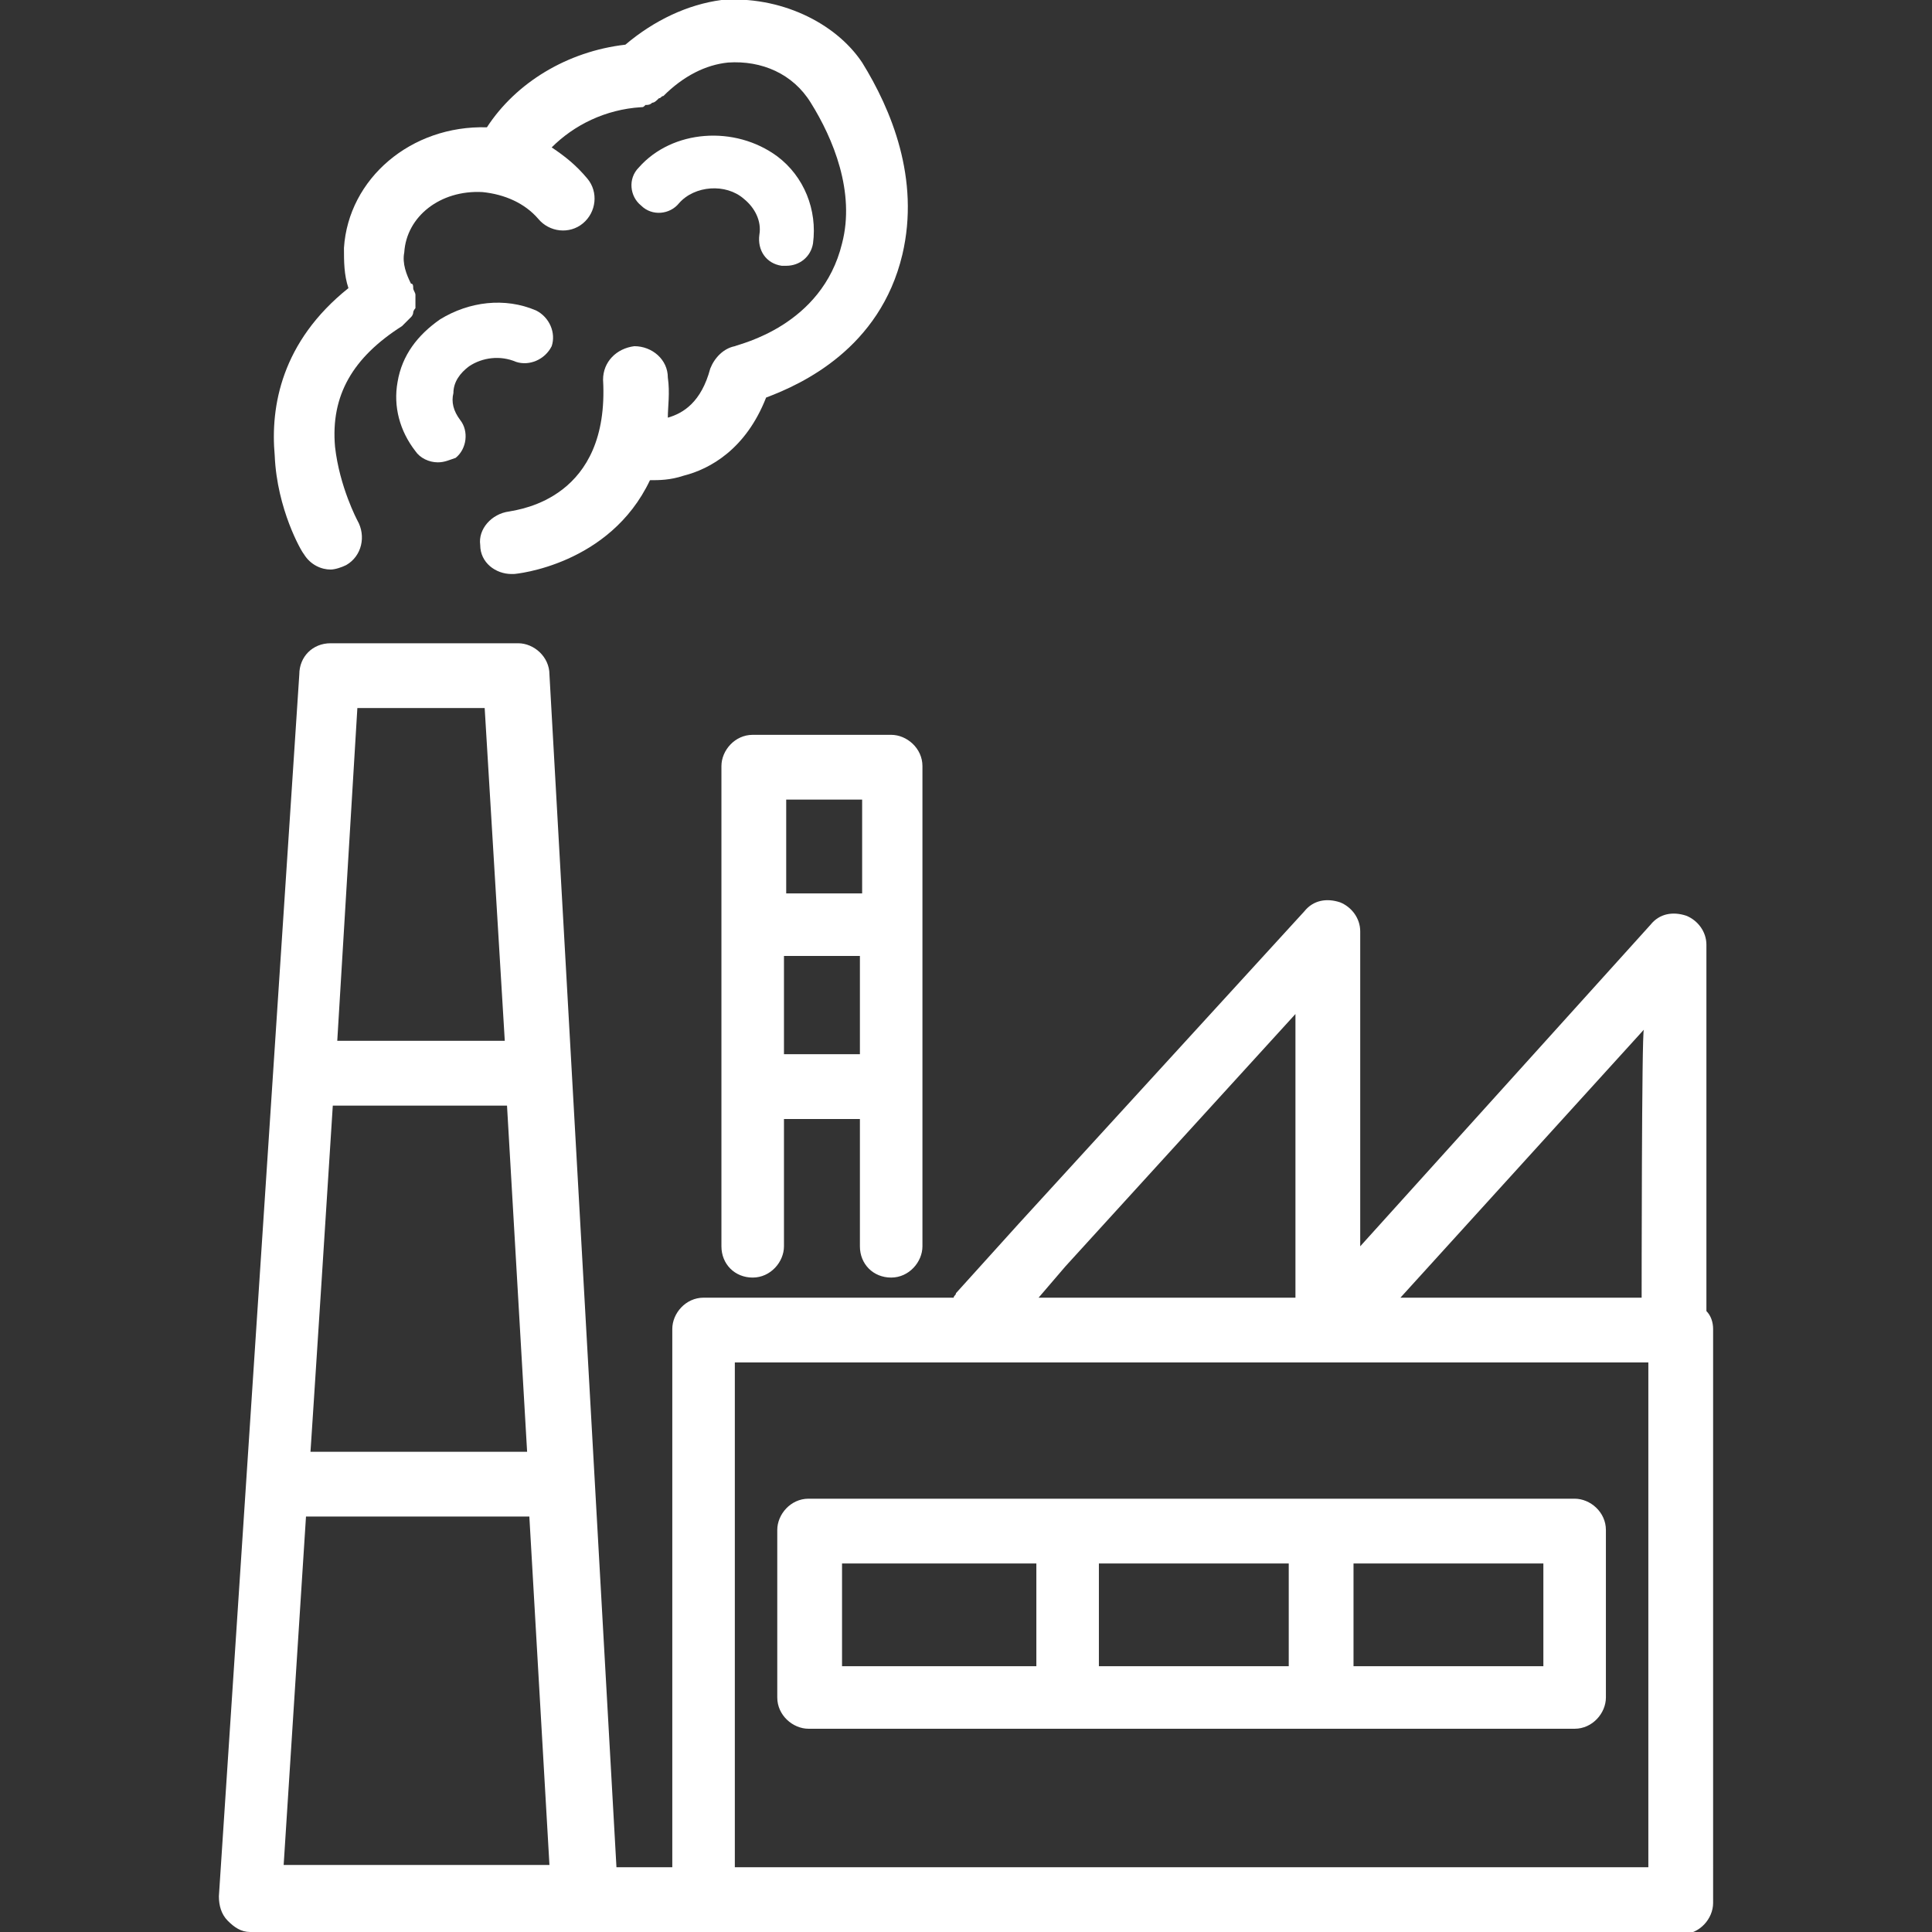
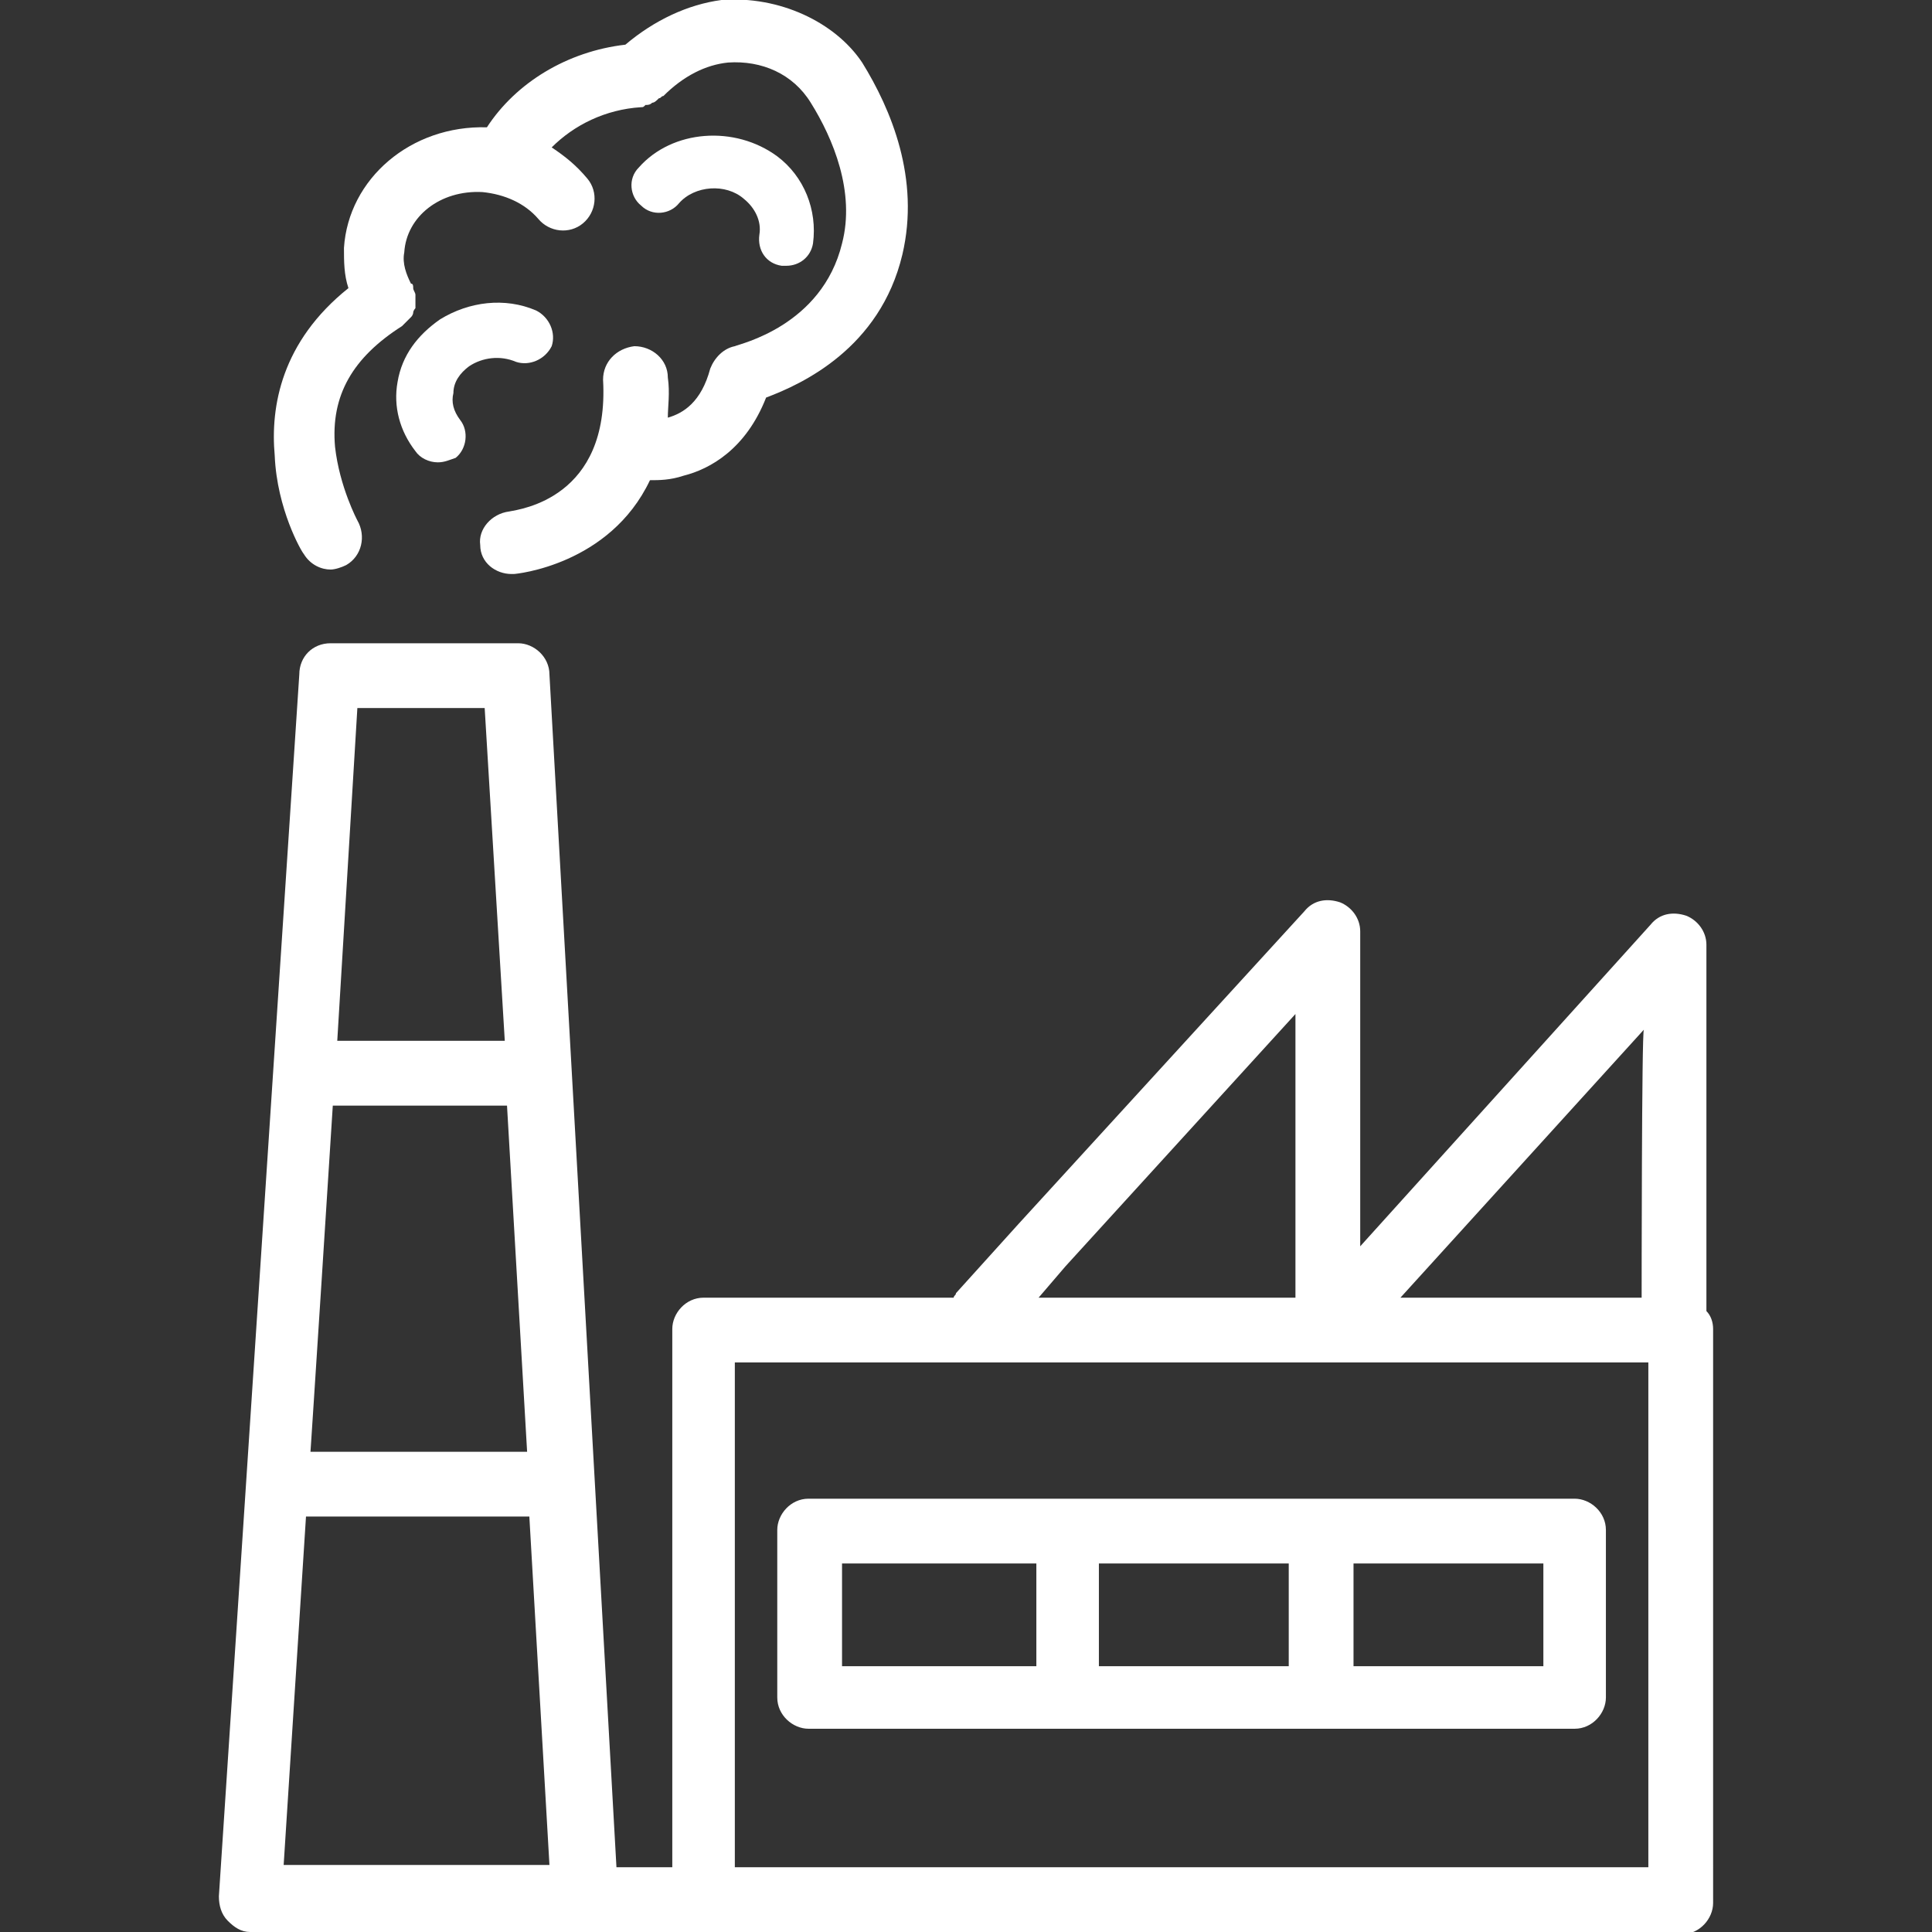
<svg xmlns="http://www.w3.org/2000/svg" version="1.1" id="Layer_2_00000155841326277621060070000013687151088981083320_" x="0px" y="0px" viewBox="0 0 86.5 86.5" style="enable-background:new 0 0 86.5 86.5;" xml:space="preserve">
  <rect x="0" y="0" width="86.5" height="86.5" fill="#333333" stroke="none" />
  <style type="text/css">
	.st0{fill:#FFFFFF;}
</style>
  <g id="Layer_1-2">
    <g>
      <path class="st0" d="M76.4,58.7V42.3c0-0.6-0.4-1.1-0.9-1.3c-0.6-0.2-1.2-0.1-1.6,0.4L60.9,55.8V41.7c0-0.6-0.4-1.1-0.9-1.3    c-0.6-0.2-1.2-0.1-1.6,0.4L45.6,54.8l-2.8,3.1c0,0.1-0.1,0.1-0.1,0.2H31.5c-0.8,0-1.4,0.7-1.4,1.4v24.1h-2.5l-3-53.4    c0-0.8-0.7-1.4-1.4-1.4h-8.4c-0.8,0-1.4,0.6-1.4,1.4L9.8,84.9c0,0.4,0.1,0.8,0.4,1.1c0.3,0.3,0.6,0.5,1,0.5l20.3,0.1h43.8    c0.8,0,1.4-0.7,1.4-1.4V59.5C76.7,59.2,76.6,58.9,76.4,58.7L76.4,58.7z M14.9,49.5h7.8l0.9,15.5h-9.7    C13.9,65.1,14.9,49.6,14.9,49.5z M21.7,31.7l0.9,14.9h-7.5L16,31.7H21.7z M12.7,83.5l1-15.6h10l0.9,15.6L12.7,83.5L12.7,83.5z     M73.5,58.1H62.7l10.9-12C73.5,46.1,73.5,58.1,73.5,58.1z M47.7,56.7L58,45.4v12.7H46.5L47.7,56.7z M73.9,83.6H32.9V61h40.9V83.6z    " />
      <path class="st0" d="M34.8,68.5C34.8,68.5,34.8,68.5,34.8,68.5V76c0,0,0,0,0,0c0,0.8,0.7,1.4,1.4,1.4h34.3c0.8,0,1.4-0.7,1.4-1.4    c0,0,0,0,0,0v-7.5c0,0,0,0,0,0c0-0.8-0.7-1.4-1.4-1.4H36.2C35.4,67.1,34.8,67.8,34.8,68.5z M69.1,74.6h-8.5V70h8.5V74.6z     M57.7,74.6h-8.5V70h8.5V74.6z M46.4,74.6h-8.7V70h8.7V74.6z" />
-       <path class="st0" d="M33.7,32.9c-0.8,0-1.4,0.7-1.4,1.4v21.5c0,0.8,0.6,1.4,1.4,1.4s1.4-0.7,1.4-1.4v-5.7h3.4v5.7    c0,0.8,0.6,1.4,1.4,1.4s1.4-0.7,1.4-1.4V34.3c0-0.8-0.7-1.4-1.4-1.4H33.7L33.7,32.9z M38.6,35.8V40h-3.4v-4.2H38.6z M35.1,47.2    v-4.4h3.4v4.4H35.1z" />
      <path class="st0" d="M13.6,24.8c0.3,0.5,0.8,0.7,1.2,0.7c0.2,0,0.5-0.1,0.7-0.2c0.7-0.4,0.9-1.3,0.5-2c0,0-0.8-1.5-1-3.3    c-0.2-2.3,0.8-4,3-5.4c0.1-0.1,0.1-0.1,0.2-0.2c0.1-0.1,0.1-0.1,0.2-0.2c0.1-0.1,0.1-0.2,0.1-0.2c0-0.1,0.1-0.2,0.1-0.2    c0-0.1,0-0.2,0-0.3s0-0.2,0-0.3s-0.1-0.2-0.1-0.3c0-0.1,0-0.2-0.1-0.2c-0.2-0.4-0.4-0.9-0.3-1.4c0.1-1.6,1.6-2.8,3.5-2.7    c1,0.1,1.9,0.5,2.5,1.2c0.5,0.6,1.4,0.7,2,0.2s0.7-1.4,0.2-2c-0.5-0.6-1-1-1.6-1.4c1-1,2.4-1.7,4-1.8c0.1,0,0.1,0,0.2-0.1    c0.1,0,0.2,0,0.3-0.1c0.1,0,0.2-0.1,0.3-0.2c0.1,0,0.1-0.1,0.2-0.1c0.9-0.9,1.9-1.4,2.9-1.5c1.5-0.1,2.9,0.5,3.7,1.8    c1,1.6,2,4,1.4,6.3c-0.9,3.7-4.6,4.5-4.8,4.6c-0.5,0.1-0.9,0.5-1.1,1c-0.4,1.5-1.2,2-1.9,2.2c0-0.5,0.1-1.1,0-1.8    c0-0.8-0.7-1.4-1.5-1.4c-0.8,0.1-1.4,0.7-1.4,1.5c0.3,5.3-3.7,5.8-4.2,5.9c-0.8,0.1-1.4,0.8-1.3,1.5c0,0.8,0.7,1.3,1.4,1.3    c0,0,0.1,0,0.1,0c0.1,0,4.3-0.4,6.1-4.2c0.4,0,0.9,0,1.5-0.2c1.2-0.3,2.8-1.2,3.7-3.5c1.6-0.6,5.1-2.2,6.1-6.4    c0.8-3.4-0.5-6.5-1.8-8.6C37.4,1,34.9-0.2,32.3,0c-1.5,0.2-3,0.9-4.3,2c-2.6,0.3-4.9,1.7-6.2,3.7c-3.4-0.1-6.2,2.3-6.4,5.4    c0,0.6,0,1.2,0.2,1.8c-3,2.4-3.5,5.3-3.3,7.5C12.4,22.8,13.5,24.7,13.6,24.8z" />
      <path class="st0" d="M35,11.9c0.1,0,0.1,0,0.2,0c0.6,0,1.1-0.4,1.2-1c0.2-1.5-0.4-3-1.6-3.9c-1.9-1.4-4.7-1.2-6.2,0.5    c-0.5,0.5-0.4,1.3,0.1,1.7c0.5,0.5,1.3,0.4,1.7-0.1c0.7-0.8,2.1-0.9,2.9-0.2c0.5,0.4,0.8,1,0.7,1.6C33.9,11.2,34.3,11.8,35,11.9    L35,11.9z" />
      <path class="st0" d="M21,16.4c0.6-0.4,1.4-0.5,2.1-0.2c0.6,0.2,1.3-0.1,1.6-0.7c0.2-0.6-0.1-1.3-0.7-1.6c-1.4-0.6-3-0.4-4.3,0.4    c-1,0.7-1.7,1.6-1.9,2.8c-0.2,1.1,0.1,2.2,0.8,3.1c0.2,0.3,0.6,0.5,1,0.5c0.3,0,0.5-0.1,0.8-0.2c0.5-0.4,0.6-1.2,0.2-1.7    c-0.3-0.4-0.4-0.8-0.3-1.2C20.3,17.1,20.6,16.7,21,16.4L21,16.4z" />
    </g>
  </g>
</svg>